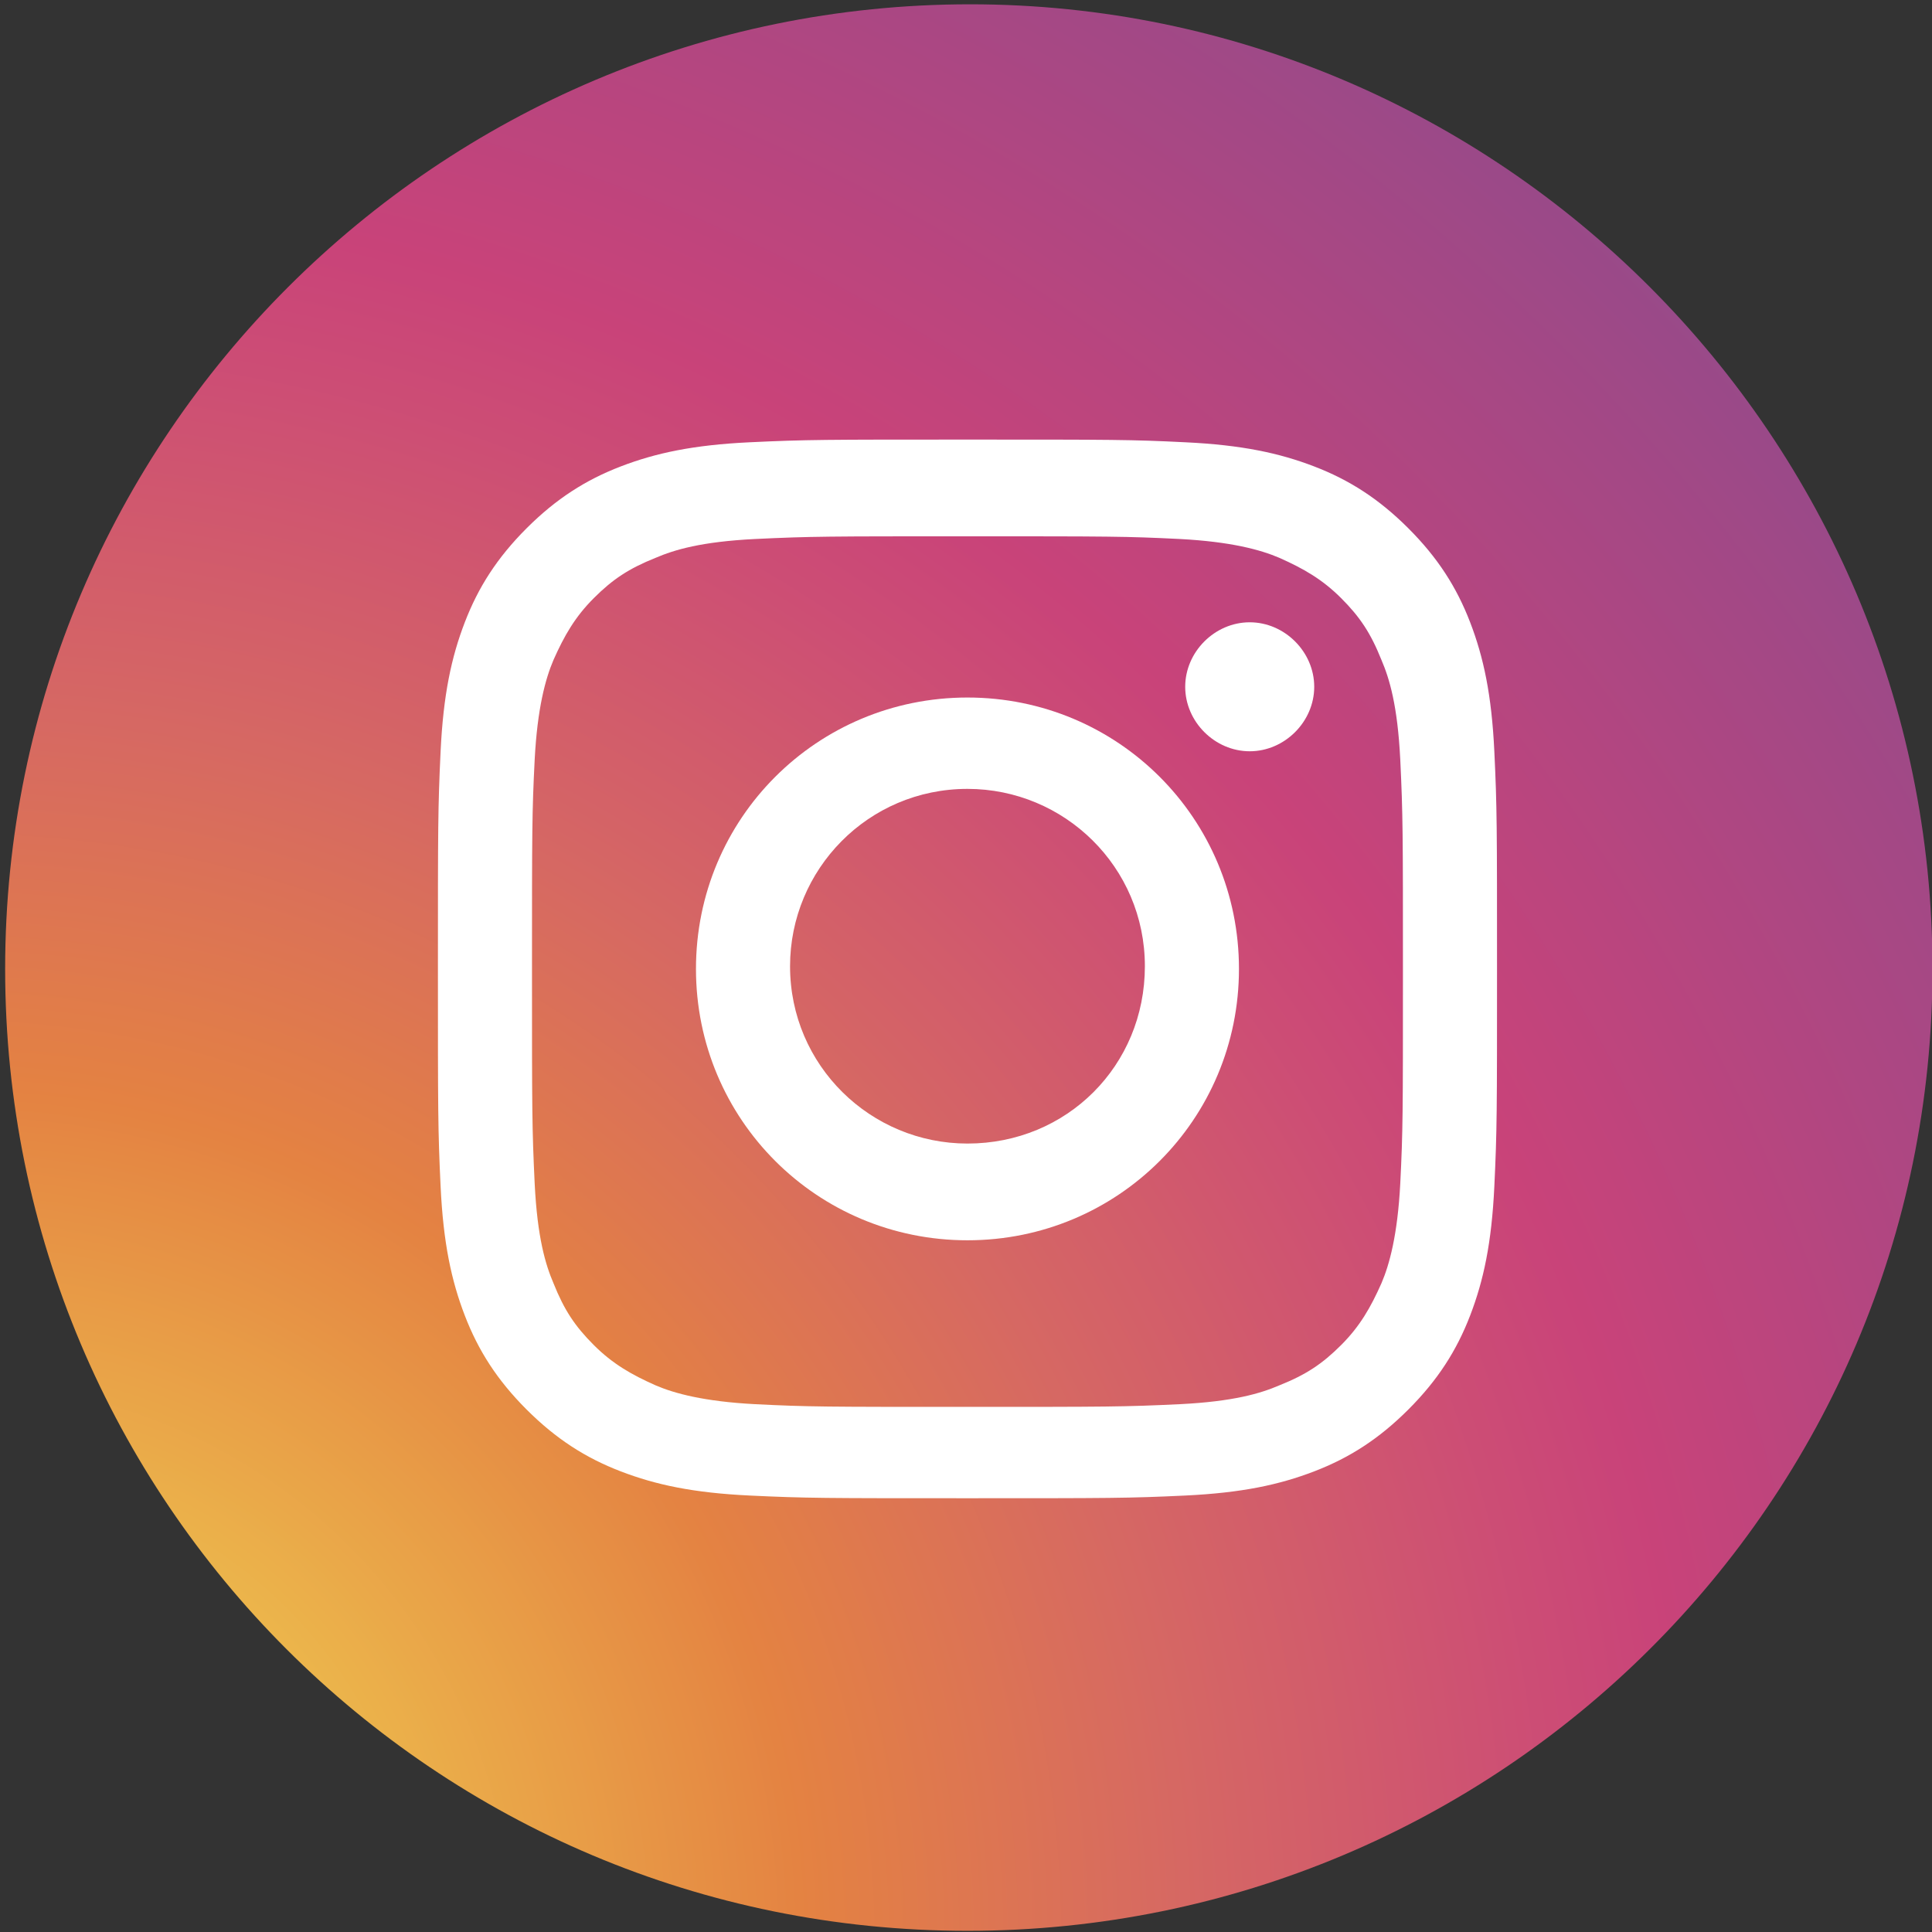
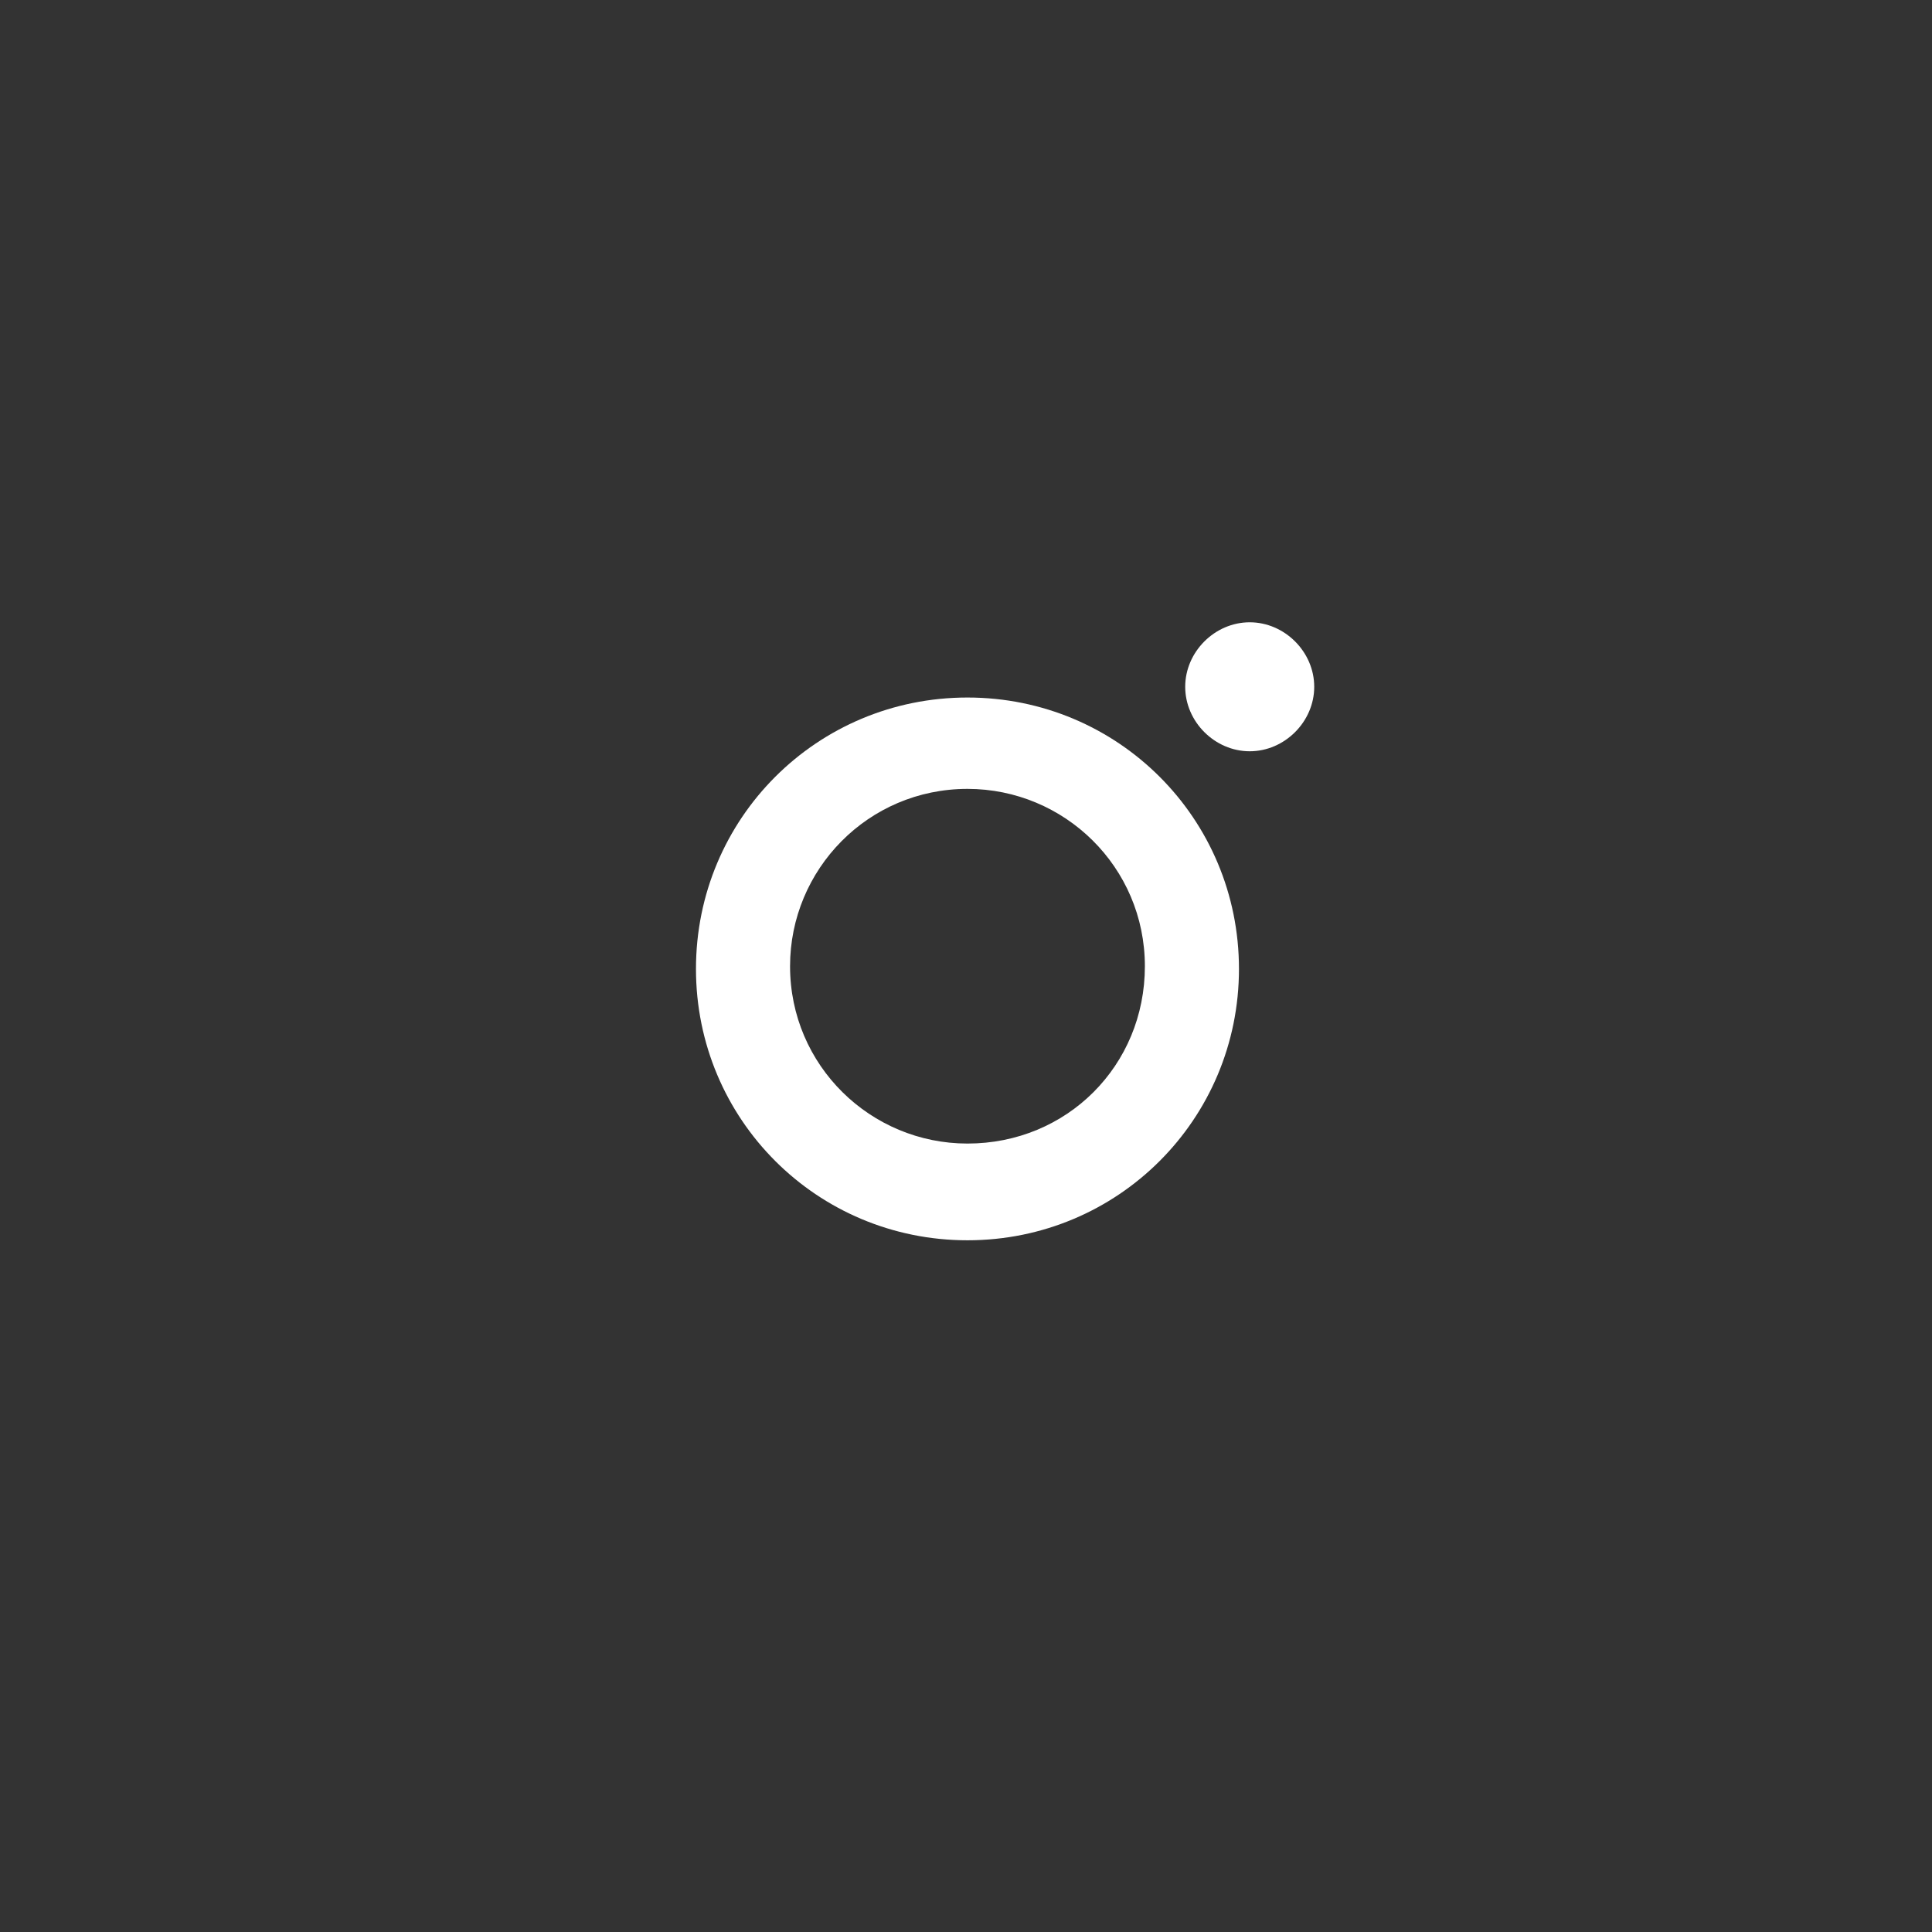
<svg xmlns="http://www.w3.org/2000/svg" width="1080" zoomAndPan="magnify" viewBox="0 0 810 810" height="1080" preserveAspectRatio="xMidYMid meet" version="1.0">
  <rect x="0" y="0" width="810" height="810" fill="#333333" stroke="none" />
  <defs>
    <clipPath id="id1">
      <path d="M 2 1 L 810 1 L 810 810 L 2 810 Z M 2 1 " clip-rule="nonzero" />
    </clipPath>
    <clipPath id="id2">
-       <path d="M 405.617 809.508 C 182.473 809.508 2.156 629.266 2.156 406.219 C 2.156 183.172 183.602 1.805 406.742 1.805 C 628.758 1.805 810.203 183.172 810.203 406.219 C 810.203 629.266 628.758 809.508 405.617 809.508 Z M 405.617 809.508 " clip-rule="nonzero" />
-     </clipPath>
+       </clipPath>
    <radialGradient gradientTransform="matrix(1, 0, 0, 1, -24.893, -10.587)" gradientUnits="userSpaceOnUse" r="1494.232" cx="6.569" id="id3" cy="823.413" fx="6.569" fy="823.413">
      <stop stop-opacity="1" stop-color="rgb(95.648%, 92.162%, 33.238%)" offset="0" />
      <stop stop-opacity="1" stop-color="rgb(95.546%, 91.49%, 33.119%)" offset="0.004" />
      <stop stop-opacity="1" stop-color="rgb(95.444%, 90.817%, 32.999%)" offset="0.008" />
      <stop stop-opacity="1" stop-color="rgb(95.341%, 90.144%, 32.88%)" offset="0.012" />
      <stop stop-opacity="1" stop-color="rgb(95.239%, 89.471%, 32.759%)" offset="0.016" />
      <stop stop-opacity="1" stop-color="rgb(95.137%, 88.799%, 32.639%)" offset="0.02" />
      <stop stop-opacity="1" stop-color="rgb(95.035%, 88.126%, 32.52%)" offset="0.023" />
      <stop stop-opacity="1" stop-color="rgb(94.933%, 87.454%, 32.399%)" offset="0.027" />
      <stop stop-opacity="1" stop-color="rgb(94.83%, 86.781%, 32.28%)" offset="0.031" />
      <stop stop-opacity="1" stop-color="rgb(94.728%, 86.108%, 32.159%)" offset="0.035" />
      <stop stop-opacity="1" stop-color="rgb(94.626%, 85.435%, 32.039%)" offset="0.039" />
      <stop stop-opacity="1" stop-color="rgb(94.524%, 84.763%, 31.92%)" offset="0.043" />
      <stop stop-opacity="1" stop-color="rgb(94.421%, 84.091%, 31.799%)" offset="0.047" />
      <stop stop-opacity="1" stop-color="rgb(94.321%, 83.418%, 31.68%)" offset="0.051" />
      <stop stop-opacity="1" stop-color="rgb(94.218%, 82.745%, 31.56%)" offset="0.055" />
      <stop stop-opacity="1" stop-color="rgb(94.116%, 82.072%, 31.439%)" offset="0.059" />
      <stop stop-opacity="1" stop-color="rgb(94.014%, 81.4%, 31.32%)" offset="0.062" />
      <stop stop-opacity="1" stop-color="rgb(93.912%, 80.727%, 31.2%)" offset="0.066" />
      <stop stop-opacity="1" stop-color="rgb(93.81%, 80.055%, 31.079%)" offset="0.07" />
      <stop stop-opacity="1" stop-color="rgb(93.707%, 79.382%, 30.96%)" offset="0.074" />
      <stop stop-opacity="1" stop-color="rgb(93.605%, 78.709%, 30.84%)" offset="0.078" />
      <stop stop-opacity="1" stop-color="rgb(93.503%, 78.036%, 30.721%)" offset="0.082" />
      <stop stop-opacity="1" stop-color="rgb(93.401%, 77.364%, 30.6%)" offset="0.086" />
      <stop stop-opacity="1" stop-color="rgb(93.298%, 76.691%, 30.479%)" offset="0.09" />
      <stop stop-opacity="1" stop-color="rgb(93.196%, 76.019%, 30.36%)" offset="0.094" />
      <stop stop-opacity="1" stop-color="rgb(93.095%, 75.346%, 30.24%)" offset="0.098" />
      <stop stop-opacity="1" stop-color="rgb(92.993%, 74.673%, 30.121%)" offset="0.102" />
      <stop stop-opacity="1" stop-color="rgb(92.891%, 74.001%, 30%)" offset="0.105" />
      <stop stop-opacity="1" stop-color="rgb(92.789%, 73.328%, 29.88%)" offset="0.109" />
      <stop stop-opacity="1" stop-color="rgb(92.686%, 72.655%, 29.761%)" offset="0.113" />
      <stop stop-opacity="1" stop-color="rgb(92.584%, 71.983%, 29.64%)" offset="0.117" />
      <stop stop-opacity="1" stop-color="rgb(92.482%, 71.31%, 29.521%)" offset="0.121" />
      <stop stop-opacity="1" stop-color="rgb(92.38%, 70.638%, 29.401%)" offset="0.125" />
      <stop stop-opacity="1" stop-color="rgb(92.278%, 69.965%, 29.28%)" offset="0.129" />
      <stop stop-opacity="1" stop-color="rgb(92.175%, 69.292%, 29.161%)" offset="0.133" />
      <stop stop-opacity="1" stop-color="rgb(92.073%, 68.619%, 29.041%)" offset="0.137" />
      <stop stop-opacity="1" stop-color="rgb(91.971%, 67.947%, 28.922%)" offset="0.141" />
      <stop stop-opacity="1" stop-color="rgb(91.869%, 67.274%, 28.801%)" offset="0.145" />
      <stop stop-opacity="1" stop-color="rgb(91.768%, 66.602%, 28.68%)" offset="0.148" />
      <stop stop-opacity="1" stop-color="rgb(91.666%, 65.929%, 28.561%)" offset="0.152" />
      <stop stop-opacity="1" stop-color="rgb(91.563%, 65.256%, 28.441%)" offset="0.156" />
      <stop stop-opacity="1" stop-color="rgb(91.461%, 64.583%, 28.322%)" offset="0.16" />
      <stop stop-opacity="1" stop-color="rgb(91.359%, 63.911%, 28.201%)" offset="0.164" />
      <stop stop-opacity="1" stop-color="rgb(91.257%, 63.239%, 28.081%)" offset="0.168" />
      <stop stop-opacity="1" stop-color="rgb(91.154%, 62.566%, 27.962%)" offset="0.172" />
      <stop stop-opacity="1" stop-color="rgb(91.052%, 61.893%, 27.841%)" offset="0.176" />
      <stop stop-opacity="1" stop-color="rgb(90.95%, 61.22%, 27.722%)" offset="0.18" />
      <stop stop-opacity="1" stop-color="rgb(90.848%, 60.547%, 27.602%)" offset="0.184" />
      <stop stop-opacity="1" stop-color="rgb(90.746%, 59.875%, 27.481%)" offset="0.188" />
      <stop stop-opacity="1" stop-color="rgb(90.643%, 59.203%, 27.362%)" offset="0.191" />
      <stop stop-opacity="1" stop-color="rgb(90.541%, 58.53%, 27.242%)" offset="0.195" />
      <stop stop-opacity="1" stop-color="rgb(90.44%, 57.857%, 27.121%)" offset="0.199" />
      <stop stop-opacity="1" stop-color="rgb(90.338%, 57.184%, 27.002%)" offset="0.203" />
      <stop stop-opacity="1" stop-color="rgb(90.236%, 56.511%, 26.881%)" offset="0.207" />
      <stop stop-opacity="1" stop-color="rgb(90.134%, 55.84%, 26.762%)" offset="0.211" />
      <stop stop-opacity="1" stop-color="rgb(90.031%, 55.167%, 26.642%)" offset="0.215" />
      <stop stop-opacity="1" stop-color="rgb(89.929%, 54.494%, 26.521%)" offset="0.219" />
      <stop stop-opacity="1" stop-color="rgb(89.827%, 53.821%, 26.402%)" offset="0.223" />
      <stop stop-opacity="1" stop-color="rgb(89.725%, 53.148%, 26.282%)" offset="0.227" />
      <stop stop-opacity="1" stop-color="rgb(89.622%, 52.477%, 26.163%)" offset="0.23" />
      <stop stop-opacity="1" stop-color="rgb(89.52%, 51.804%, 26.042%)" offset="0.234" />
      <stop stop-opacity="1" stop-color="rgb(89.403%, 51.175%, 26.013%)" offset="0.238" />
      <stop stop-opacity="1" stop-color="rgb(89.235%, 50.694%, 26.285%)" offset="0.242" />
      <stop stop-opacity="1" stop-color="rgb(89.03%, 50.314%, 26.764%)" offset="0.246" />
      <stop stop-opacity="1" stop-color="rgb(88.826%, 49.934%, 27.245%)" offset="0.25" />
      <stop stop-opacity="1" stop-color="rgb(88.622%, 49.556%, 27.724%)" offset="0.254" />
      <stop stop-opacity="1" stop-color="rgb(88.416%, 49.176%, 28.204%)" offset="0.258" />
      <stop stop-opacity="1" stop-color="rgb(88.211%, 48.796%, 28.685%)" offset="0.262" />
      <stop stop-opacity="1" stop-color="rgb(88.007%, 48.416%, 29.164%)" offset="0.266" />
      <stop stop-opacity="1" stop-color="rgb(87.802%, 48.038%, 29.645%)" offset="0.27" />
      <stop stop-opacity="1" stop-color="rgb(87.598%, 47.658%, 30.124%)" offset="0.273" />
      <stop stop-opacity="1" stop-color="rgb(87.393%, 47.278%, 30.605%)" offset="0.277" />
      <stop stop-opacity="1" stop-color="rgb(87.189%, 46.899%, 31.084%)" offset="0.281" />
      <stop stop-opacity="1" stop-color="rgb(86.984%, 46.519%, 31.564%)" offset="0.285" />
      <stop stop-opacity="1" stop-color="rgb(86.78%, 46.14%, 32.043%)" offset="0.289" />
      <stop stop-opacity="1" stop-color="rgb(86.575%, 45.761%, 32.524%)" offset="0.293" />
      <stop stop-opacity="1" stop-color="rgb(86.369%, 45.381%, 33.003%)" offset="0.297" />
      <stop stop-opacity="1" stop-color="rgb(86.165%, 45.001%, 33.484%)" offset="0.301" />
      <stop stop-opacity="1" stop-color="rgb(85.96%, 44.623%, 33.963%)" offset="0.305" />
      <stop stop-opacity="1" stop-color="rgb(85.756%, 44.243%, 34.444%)" offset="0.309" />
      <stop stop-opacity="1" stop-color="rgb(85.551%, 43.863%, 34.923%)" offset="0.312" />
      <stop stop-opacity="1" stop-color="rgb(85.347%, 43.484%, 35.403%)" offset="0.316" />
      <stop stop-opacity="1" stop-color="rgb(85.143%, 43.105%, 35.883%)" offset="0.32" />
      <stop stop-opacity="1" stop-color="rgb(84.938%, 42.725%, 36.363%)" offset="0.324" />
      <stop stop-opacity="1" stop-color="rgb(84.734%, 42.345%, 36.842%)" offset="0.328" />
      <stop stop-opacity="1" stop-color="rgb(84.529%, 41.966%, 37.323%)" offset="0.332" />
      <stop stop-opacity="1" stop-color="rgb(84.325%, 41.586%, 37.802%)" offset="0.336" />
      <stop stop-opacity="1" stop-color="rgb(84.119%, 41.206%, 38.283%)" offset="0.34" />
      <stop stop-opacity="1" stop-color="rgb(83.928%, 40.823%, 38.718%)" offset="0.344" />
      <stop stop-opacity="1" stop-color="rgb(83.768%, 40.43%, 39.05%)" offset="0.348" />
      <stop stop-opacity="1" stop-color="rgb(83.624%, 40.031%, 39.323%)" offset="0.352" />
      <stop stop-opacity="1" stop-color="rgb(83.482%, 39.633%, 39.597%)" offset="0.355" />
      <stop stop-opacity="1" stop-color="rgb(83.34%, 39.233%, 39.868%)" offset="0.359" />
      <stop stop-opacity="1" stop-color="rgb(83.197%, 38.835%, 40.141%)" offset="0.363" />
      <stop stop-opacity="1" stop-color="rgb(83.055%, 38.437%, 40.414%)" offset="0.367" />
      <stop stop-opacity="1" stop-color="rgb(82.913%, 38.037%, 40.686%)" offset="0.371" />
      <stop stop-opacity="1" stop-color="rgb(82.77%, 37.639%, 40.959%)" offset="0.375" />
      <stop stop-opacity="1" stop-color="rgb(82.628%, 37.241%, 41.232%)" offset="0.379" />
      <stop stop-opacity="1" stop-color="rgb(82.486%, 36.841%, 41.504%)" offset="0.383" />
      <stop stop-opacity="1" stop-color="rgb(82.343%, 36.443%, 41.777%)" offset="0.387" />
      <stop stop-opacity="1" stop-color="rgb(82.201%, 36.044%, 42.05%)" offset="0.391" />
      <stop stop-opacity="1" stop-color="rgb(82.059%, 35.645%, 42.322%)" offset="0.395" />
      <stop stop-opacity="1" stop-color="rgb(81.915%, 35.246%, 42.595%)" offset="0.398" />
      <stop stop-opacity="1" stop-color="rgb(81.773%, 34.848%, 42.868%)" offset="0.402" />
      <stop stop-opacity="1" stop-color="rgb(81.631%, 34.448%, 43.14%)" offset="0.406" />
      <stop stop-opacity="1" stop-color="rgb(81.488%, 34.05%, 43.413%)" offset="0.41" />
      <stop stop-opacity="1" stop-color="rgb(81.346%, 33.652%, 43.686%)" offset="0.414" />
      <stop stop-opacity="1" stop-color="rgb(81.204%, 33.252%, 43.958%)" offset="0.418" />
      <stop stop-opacity="1" stop-color="rgb(81.061%, 32.854%, 44.231%)" offset="0.422" />
      <stop stop-opacity="1" stop-color="rgb(80.919%, 32.455%, 44.504%)" offset="0.426" />
      <stop stop-opacity="1" stop-color="rgb(80.777%, 32.056%, 44.775%)" offset="0.43" />
      <stop stop-opacity="1" stop-color="rgb(80.634%, 31.657%, 45.049%)" offset="0.434" />
      <stop stop-opacity="1" stop-color="rgb(80.492%, 31.259%, 45.322%)" offset="0.438" />
      <stop stop-opacity="1" stop-color="rgb(80.354%, 30.864%, 45.549%)" offset="0.441" />
      <stop stop-opacity="1" stop-color="rgb(80.22%, 30.473%, 45.723%)" offset="0.445" />
      <stop stop-opacity="1" stop-color="rgb(80.086%, 30.083%, 45.889%)" offset="0.449" />
      <stop stop-opacity="1" stop-color="rgb(79.953%, 29.692%, 46.056%)" offset="0.453" />
      <stop stop-opacity="1" stop-color="rgb(79.82%, 29.301%, 46.222%)" offset="0.457" />
      <stop stop-opacity="1" stop-color="rgb(79.688%, 28.911%, 46.388%)" offset="0.461" />
      <stop stop-opacity="1" stop-color="rgb(79.555%, 28.52%, 46.553%)" offset="0.465" />
      <stop stop-opacity="1" stop-color="rgb(79.422%, 28.13%, 46.719%)" offset="0.469" />
      <stop stop-opacity="1" stop-color="rgb(79.288%, 27.739%, 46.886%)" offset="0.473" />
      <stop stop-opacity="1" stop-color="rgb(79.155%, 27.348%, 47.052%)" offset="0.477" />
      <stop stop-opacity="1" stop-color="rgb(79.022%, 26.958%, 47.218%)" offset="0.48" />
      <stop stop-opacity="1" stop-color="rgb(78.889%, 26.567%, 47.385%)" offset="0.484" />
      <stop stop-opacity="1" stop-color="rgb(78.642%, 26.358%, 47.539%)" offset="0.488" />
      <stop stop-opacity="1" stop-color="rgb(78.255%, 26.373%, 47.676%)" offset="0.492" />
      <stop stop-opacity="1" stop-color="rgb(77.841%, 26.43%, 47.81%)" offset="0.496" />
      <stop stop-opacity="1" stop-color="rgb(77.428%, 26.486%, 47.945%)" offset="0.5" />
      <stop stop-opacity="1" stop-color="rgb(77.014%, 26.543%, 48.08%)" offset="0.504" />
      <stop stop-opacity="1" stop-color="rgb(76.601%, 26.599%, 48.215%)" offset="0.508" />
      <stop stop-opacity="1" stop-color="rgb(76.187%, 26.656%, 48.349%)" offset="0.512" />
      <stop stop-opacity="1" stop-color="rgb(75.774%, 26.712%, 48.483%)" offset="0.516" />
      <stop stop-opacity="1" stop-color="rgb(75.36%, 26.768%, 48.618%)" offset="0.52" />
      <stop stop-opacity="1" stop-color="rgb(74.945%, 26.825%, 48.752%)" offset="0.523" />
      <stop stop-opacity="1" stop-color="rgb(74.532%, 26.881%, 48.888%)" offset="0.527" />
      <stop stop-opacity="1" stop-color="rgb(74.118%, 26.939%, 49.022%)" offset="0.531" />
      <stop stop-opacity="1" stop-color="rgb(73.705%, 26.996%, 49.156%)" offset="0.535" />
      <stop stop-opacity="1" stop-color="rgb(73.291%, 27.052%, 49.29%)" offset="0.539" />
      <stop stop-opacity="1" stop-color="rgb(72.878%, 27.109%, 49.425%)" offset="0.543" />
      <stop stop-opacity="1" stop-color="rgb(72.464%, 27.165%, 49.559%)" offset="0.547" />
      <stop stop-opacity="1" stop-color="rgb(72.05%, 27.222%, 49.695%)" offset="0.551" />
      <stop stop-opacity="1" stop-color="rgb(71.637%, 27.278%, 49.829%)" offset="0.555" />
      <stop stop-opacity="1" stop-color="rgb(71.223%, 27.335%, 49.963%)" offset="0.559" />
      <stop stop-opacity="1" stop-color="rgb(70.81%, 27.391%, 50.098%)" offset="0.562" />
      <stop stop-opacity="1" stop-color="rgb(70.396%, 27.448%, 50.232%)" offset="0.566" />
      <stop stop-opacity="1" stop-color="rgb(69.983%, 27.504%, 50.366%)" offset="0.57" />
      <stop stop-opacity="1" stop-color="rgb(69.569%, 27.56%, 50.502%)" offset="0.574" />
      <stop stop-opacity="1" stop-color="rgb(69.156%, 27.617%, 50.636%)" offset="0.578" />
      <stop stop-opacity="1" stop-color="rgb(68.742%, 27.673%, 50.771%)" offset="0.582" />
      <stop stop-opacity="1" stop-color="rgb(68.329%, 27.731%, 50.905%)" offset="0.586" />
      <stop stop-opacity="1" stop-color="rgb(67.915%, 27.788%, 51.039%)" offset="0.59" />
      <stop stop-opacity="1" stop-color="rgb(67.502%, 27.844%, 51.175%)" offset="0.594" />
      <stop stop-opacity="1" stop-color="rgb(67.088%, 27.901%, 51.309%)" offset="0.598" />
      <stop stop-opacity="1" stop-color="rgb(66.675%, 27.957%, 51.443%)" offset="0.602" />
      <stop stop-opacity="1" stop-color="rgb(66.261%, 28.014%, 51.578%)" offset="0.605" />
      <stop stop-opacity="1" stop-color="rgb(65.848%, 28.07%, 51.712%)" offset="0.609" />
      <stop stop-opacity="1" stop-color="rgb(65.434%, 28.127%, 51.846%)" offset="0.613" />
      <stop stop-opacity="1" stop-color="rgb(65.021%, 28.183%, 51.982%)" offset="0.617" />
      <stop stop-opacity="1" stop-color="rgb(64.607%, 28.239%, 52.116%)" offset="0.621" />
      <stop stop-opacity="1" stop-color="rgb(64.194%, 28.296%, 52.251%)" offset="0.625" />
      <stop stop-opacity="1" stop-color="rgb(63.78%, 28.352%, 52.385%)" offset="0.629" />
      <stop stop-opacity="1" stop-color="rgb(63.367%, 28.409%, 52.519%)" offset="0.633" />
      <stop stop-opacity="1" stop-color="rgb(62.953%, 28.465%, 52.654%)" offset="0.637" />
      <stop stop-opacity="1" stop-color="rgb(62.54%, 28.523%, 52.789%)" offset="0.641" />
      <stop stop-opacity="1" stop-color="rgb(62.126%, 28.58%, 52.924%)" offset="0.645" />
      <stop stop-opacity="1" stop-color="rgb(61.713%, 28.636%, 53.058%)" offset="0.648" />
      <stop stop-opacity="1" stop-color="rgb(61.299%, 28.693%, 53.192%)" offset="0.652" />
      <stop stop-opacity="1" stop-color="rgb(60.884%, 28.749%, 53.326%)" offset="0.656" />
      <stop stop-opacity="1" stop-color="rgb(60.471%, 28.806%, 53.461%)" offset="0.66" />
      <stop stop-opacity="1" stop-color="rgb(60.057%, 28.862%, 53.596%)" offset="0.664" />
      <stop stop-opacity="1" stop-color="rgb(59.644%, 28.918%, 53.731%)" offset="0.668" />
      <stop stop-opacity="1" stop-color="rgb(59.23%, 28.975%, 53.865%)" offset="0.672" />
      <stop stop-opacity="1" stop-color="rgb(58.817%, 29.031%, 53.999%)" offset="0.676" />
      <stop stop-opacity="1" stop-color="rgb(58.403%, 29.088%, 54.134%)" offset="0.68" />
      <stop stop-opacity="1" stop-color="rgb(57.99%, 29.144%, 54.268%)" offset="0.684" />
      <stop stop-opacity="1" stop-color="rgb(57.576%, 29.201%, 54.404%)" offset="0.688" />
      <stop stop-opacity="1" stop-color="rgb(57.162%, 29.257%, 54.538%)" offset="0.691" />
      <stop stop-opacity="1" stop-color="rgb(56.749%, 29.315%, 54.672%)" offset="0.695" />
      <stop stop-opacity="1" stop-color="rgb(56.335%, 29.372%, 54.807%)" offset="0.699" />
      <stop stop-opacity="1" stop-color="rgb(55.922%, 29.428%, 54.941%)" offset="0.703" />
      <stop stop-opacity="1" stop-color="rgb(55.508%, 29.485%, 55.077%)" offset="0.707" />
      <stop stop-opacity="1" stop-color="rgb(55.095%, 29.541%, 55.211%)" offset="0.711" />
      <stop stop-opacity="1" stop-color="rgb(54.681%, 29.597%, 55.345%)" offset="0.715" />
      <stop stop-opacity="1" stop-color="rgb(54.268%, 29.654%, 55.479%)" offset="0.719" />
      <stop stop-opacity="1" stop-color="rgb(53.854%, 29.71%, 55.614%)" offset="0.723" />
      <stop stop-opacity="1" stop-color="rgb(53.441%, 29.767%, 55.748%)" offset="0.727" />
      <stop stop-opacity="1" stop-color="rgb(53.027%, 29.823%, 55.884%)" offset="0.73" />
      <stop stop-opacity="1" stop-color="rgb(52.614%, 29.88%, 56.018%)" offset="0.734" />
      <stop stop-opacity="1" stop-color="rgb(52.2%, 29.936%, 56.152%)" offset="0.738" />
      <stop stop-opacity="1" stop-color="rgb(51.787%, 29.993%, 56.287%)" offset="0.742" />
      <stop stop-opacity="1" stop-color="rgb(51.373%, 30.049%, 56.421%)" offset="0.746" />
      <stop stop-opacity="1" stop-color="rgb(50.96%, 30.107%, 56.555%)" offset="0.75" />
      <stop stop-opacity="1" stop-color="rgb(50.546%, 30.164%, 56.691%)" offset="0.754" />
      <stop stop-opacity="1" stop-color="rgb(50.133%, 30.22%, 56.825%)" offset="0.758" />
      <stop stop-opacity="1" stop-color="rgb(49.719%, 30.276%, 56.96%)" offset="0.762" />
      <stop stop-opacity="1" stop-color="rgb(49.306%, 30.333%, 57.094%)" offset="0.766" />
      <stop stop-opacity="1" stop-color="rgb(48.892%, 30.389%, 57.228%)" offset="0.77" />
      <stop stop-opacity="1" stop-color="rgb(48.479%, 30.446%, 57.362%)" offset="0.773" />
      <stop stop-opacity="1" stop-color="rgb(48.065%, 30.502%, 57.498%)" offset="0.777" />
      <stop stop-opacity="1" stop-color="rgb(47.652%, 30.559%, 57.632%)" offset="0.781" />
      <stop stop-opacity="1" stop-color="rgb(47.238%, 30.615%, 57.767%)" offset="0.785" />
      <stop stop-opacity="1" stop-color="rgb(46.823%, 30.672%, 57.901%)" offset="0.789" />
      <stop stop-opacity="1" stop-color="rgb(46.41%, 30.728%, 58.035%)" offset="0.793" />
      <stop stop-opacity="1" stop-color="rgb(45.996%, 30.785%, 58.17%)" offset="0.797" />
      <stop stop-opacity="1" stop-color="rgb(45.583%, 30.843%, 58.305%)" offset="0.801" />
      <stop stop-opacity="1" stop-color="rgb(45.169%, 30.899%, 58.44%)" offset="0.805" />
      <stop stop-opacity="1" stop-color="rgb(44.756%, 30.956%, 58.574%)" offset="0.809" />
      <stop stop-opacity="1" stop-color="rgb(44.342%, 31.012%, 58.708%)" offset="0.812" />
      <stop stop-opacity="1" stop-color="rgb(43.929%, 31.068%, 58.842%)" offset="0.816" />
      <stop stop-opacity="1" stop-color="rgb(43.515%, 31.125%, 58.978%)" offset="0.82" />
      <stop stop-opacity="1" stop-color="rgb(43.102%, 31.181%, 59.113%)" offset="0.824" />
      <stop stop-opacity="1" stop-color="rgb(42.688%, 31.238%, 59.247%)" offset="0.828" />
      <stop stop-opacity="1" stop-color="rgb(42.274%, 31.294%, 59.381%)" offset="0.832" />
      <stop stop-opacity="1" stop-color="rgb(41.861%, 31.351%, 59.515%)" offset="0.836" />
      <stop stop-opacity="1" stop-color="rgb(41.447%, 31.407%, 59.65%)" offset="0.84" />
      <stop stop-opacity="1" stop-color="rgb(41.034%, 31.464%, 59.785%)" offset="0.844" />
      <stop stop-opacity="1" stop-color="rgb(40.62%, 31.52%, 59.92%)" offset="0.848" />
      <stop stop-opacity="1" stop-color="rgb(40.207%, 31.577%, 60.054%)" offset="0.852" />
      <stop stop-opacity="1" stop-color="rgb(39.793%, 31.635%, 60.188%)" offset="0.855" />
      <stop stop-opacity="1" stop-color="rgb(39.38%, 31.691%, 60.323%)" offset="0.859" />
      <stop stop-opacity="1" stop-color="rgb(38.966%, 31.747%, 60.457%)" offset="0.863" />
      <stop stop-opacity="1" stop-color="rgb(38.553%, 31.804%, 60.593%)" offset="0.867" />
      <stop stop-opacity="1" stop-color="rgb(38.139%, 31.86%, 60.727%)" offset="0.871" />
      <stop stop-opacity="1" stop-color="rgb(37.726%, 31.917%, 60.861%)" offset="0.875" />
      <stop stop-opacity="1" stop-color="rgb(37.312%, 31.973%, 60.995%)" offset="0.879" />
      <stop stop-opacity="1" stop-color="rgb(36.899%, 32.03%, 61.13%)" offset="0.883" />
      <stop stop-opacity="1" stop-color="rgb(36.485%, 32.086%, 61.264%)" offset="0.887" />
      <stop stop-opacity="1" stop-color="rgb(36.072%, 32.143%, 61.4%)" offset="0.891" />
      <stop stop-opacity="1" stop-color="rgb(35.658%, 32.199%, 61.534%)" offset="0.895" />
      <stop stop-opacity="1" stop-color="rgb(35.245%, 32.256%, 61.668%)" offset="0.898" />
      <stop stop-opacity="1" stop-color="rgb(34.831%, 32.312%, 61.803%)" offset="0.902" />
      <stop stop-opacity="1" stop-color="rgb(34.418%, 32.368%, 61.937%)" offset="0.906" />
      <stop stop-opacity="1" stop-color="rgb(34.004%, 32.426%, 62.071%)" offset="0.91" />
      <stop stop-opacity="1" stop-color="rgb(33.591%, 32.483%, 62.207%)" offset="0.914" />
      <stop stop-opacity="1" stop-color="rgb(33.177%, 32.539%, 62.341%)" offset="0.918" />
      <stop stop-opacity="1" stop-color="rgb(32.762%, 32.596%, 62.476%)" offset="0.922" />
      <stop stop-opacity="1" stop-color="rgb(32.349%, 32.652%, 62.61%)" offset="0.926" />
      <stop stop-opacity="1" stop-color="rgb(31.935%, 32.709%, 62.744%)" offset="0.93" />
      <stop stop-opacity="1" stop-color="rgb(31.522%, 32.765%, 62.88%)" offset="0.934" />
      <stop stop-opacity="1" stop-color="rgb(31.108%, 32.822%, 63.014%)" offset="0.938" />
      <stop stop-opacity="1" stop-color="rgb(30.695%, 32.878%, 63.148%)" offset="0.941" />
      <stop stop-opacity="1" stop-color="rgb(30.281%, 32.935%, 63.283%)" offset="0.945" />
      <stop stop-opacity="1" stop-color="rgb(29.868%, 32.991%, 63.417%)" offset="0.949" />
      <stop stop-opacity="1" stop-color="rgb(29.454%, 33.047%, 63.551%)" offset="0.953" />
      <stop stop-opacity="1" stop-color="rgb(29.041%, 33.104%, 63.687%)" offset="0.957" />
      <stop stop-opacity="1" stop-color="rgb(28.627%, 33.16%, 63.821%)" offset="0.961" />
      <stop stop-opacity="1" stop-color="rgb(28.214%, 33.218%, 63.956%)" offset="0.965" />
      <stop stop-opacity="1" stop-color="rgb(27.8%, 33.275%, 64.09%)" offset="0.969" />
      <stop stop-opacity="1" stop-color="rgb(27.386%, 33.331%, 64.224%)" offset="0.973" />
      <stop stop-opacity="1" stop-color="rgb(26.973%, 33.388%, 64.359%)" offset="0.977" />
      <stop stop-opacity="1" stop-color="rgb(26.559%, 33.444%, 64.494%)" offset="0.98" />
      <stop stop-opacity="1" stop-color="rgb(26.146%, 33.501%, 64.629%)" offset="0.984" />
      <stop stop-opacity="1" stop-color="rgb(25.732%, 33.557%, 64.763%)" offset="0.988" />
      <stop stop-opacity="1" stop-color="rgb(25.319%, 33.614%, 64.897%)" offset="0.992" />
      <stop stop-opacity="1" stop-color="rgb(24.905%, 33.67%, 65.031%)" offset="0.996" />
      <stop stop-opacity="1" stop-color="rgb(24.699%, 33.699%, 65.099%)" offset="1" />
    </radialGradient>
  </defs>
  <g clip-path="url(#id1)">
    <g clip-path="url(#id2)">
-       <path fill="url(#id3)" d="M 2.156 1.805 L 2.156 809.508 L 810 809.508 L 810 1.805 Z M 2.156 1.805 " fill-rule="nonzero" />
+       <path fill="url(#id3)" d="M 2.156 1.805 L 2.156 809.508 L 810 809.508 Z M 2.156 1.805 " fill-rule="nonzero" />
    </g>
  </g>
-   <path fill="#ffffff" d="M 405.617 224.852 C 465.348 224.852 472.109 224.852 494.648 225.977 C 516.062 227.105 528.457 230.484 536.348 233.863 C 546.488 238.371 554.379 242.875 562.266 250.762 C 570.156 258.648 574.664 265.406 579.172 276.672 C 582.555 284.555 585.934 295.82 587.062 318.352 C 588.188 342.008 588.188 348.766 588.188 407.344 C 588.188 467.051 588.188 473.809 587.062 496.34 C 585.934 517.742 582.555 530.133 579.172 538.02 C 574.664 548.156 570.156 556.043 562.266 563.93 C 554.379 571.812 547.617 576.32 536.348 580.824 C 528.457 584.207 517.188 587.586 494.648 588.711 C 470.98 589.84 464.219 589.84 405.617 589.84 C 345.887 589.84 339.125 589.84 316.586 588.711 C 295.172 587.586 282.773 584.207 274.887 580.824 C 264.742 576.32 256.855 571.812 248.965 563.93 C 241.074 556.043 236.566 549.285 232.059 538.02 C 228.68 530.133 225.297 518.867 224.172 496.34 C 223.043 472.684 223.043 465.922 223.043 407.344 C 223.043 347.641 223.043 340.883 224.172 318.352 C 225.297 296.949 228.68 284.555 232.059 276.672 C 236.566 266.531 241.074 258.648 248.965 250.762 C 256.855 242.875 263.617 238.371 274.887 233.863 C 282.773 230.484 294.043 227.105 316.586 225.977 C 340.25 224.852 347.012 224.852 405.617 224.852 M 405.617 184.297 C 345.887 184.297 337.996 184.297 314.332 185.426 C 290.664 186.551 274.887 189.93 260.234 195.562 C 245.586 201.195 233.188 209.082 220.789 221.473 C 208.395 233.863 200.504 246.254 194.871 260.898 C 189.234 275.543 185.855 291.316 184.727 314.973 C 183.602 338.629 183.602 346.512 183.602 406.219 C 183.602 465.922 183.602 473.809 184.727 497.465 C 185.855 521.121 189.234 536.891 194.871 551.535 C 200.504 566.18 208.395 578.574 220.789 590.965 C 233.188 603.355 245.586 611.242 260.234 616.875 C 274.887 622.508 290.664 625.887 314.332 627.012 C 337.996 628.141 345.887 628.141 405.617 628.141 C 465.348 628.141 473.234 628.141 496.902 627.012 C 520.57 625.887 536.348 622.508 550.996 616.875 C 565.648 611.242 578.047 603.355 590.441 590.965 C 602.84 578.574 610.727 566.18 616.363 551.535 C 621.996 536.891 625.379 521.121 626.504 497.465 C 627.633 473.809 627.633 465.922 627.633 406.219 C 627.633 346.516 627.633 338.629 626.504 314.973 C 625.379 291.316 621.996 275.543 616.363 260.898 C 610.727 246.254 602.84 233.863 590.441 221.473 C 578.047 209.082 565.648 201.195 550.996 195.562 C 536.348 189.93 520.57 186.551 496.902 185.426 C 474.363 184.297 466.473 184.297 405.617 184.297 " fill-opacity="1" fill-rule="nonzero" />
  <path fill="#ffffff" d="M 405.617 292.441 C 342.504 292.441 291.789 343.133 291.789 406.219 C 291.789 469.301 342.504 519.996 405.617 519.996 C 468.727 519.996 519.441 469.301 519.441 406.219 C 519.441 343.133 468.727 292.441 405.617 292.441 M 405.617 479.441 C 365.043 479.441 331.234 446.773 331.234 405.094 C 331.234 364.539 363.918 330.742 405.617 330.742 C 446.188 330.742 479.996 363.41 479.996 405.094 C 479.996 446.773 447.316 479.441 405.617 479.441 " fill-opacity="1" fill-rule="nonzero" />
  <path fill="#ffffff" d="M 550.996 287.938 C 550.996 302.582 538.602 314.973 523.949 314.973 C 509.297 314.973 496.902 302.582 496.902 287.938 C 496.902 273.293 509.297 260.898 523.949 260.898 C 538.602 260.898 550.996 273.293 550.996 287.938 " fill-opacity="1" fill-rule="nonzero" />
</svg>